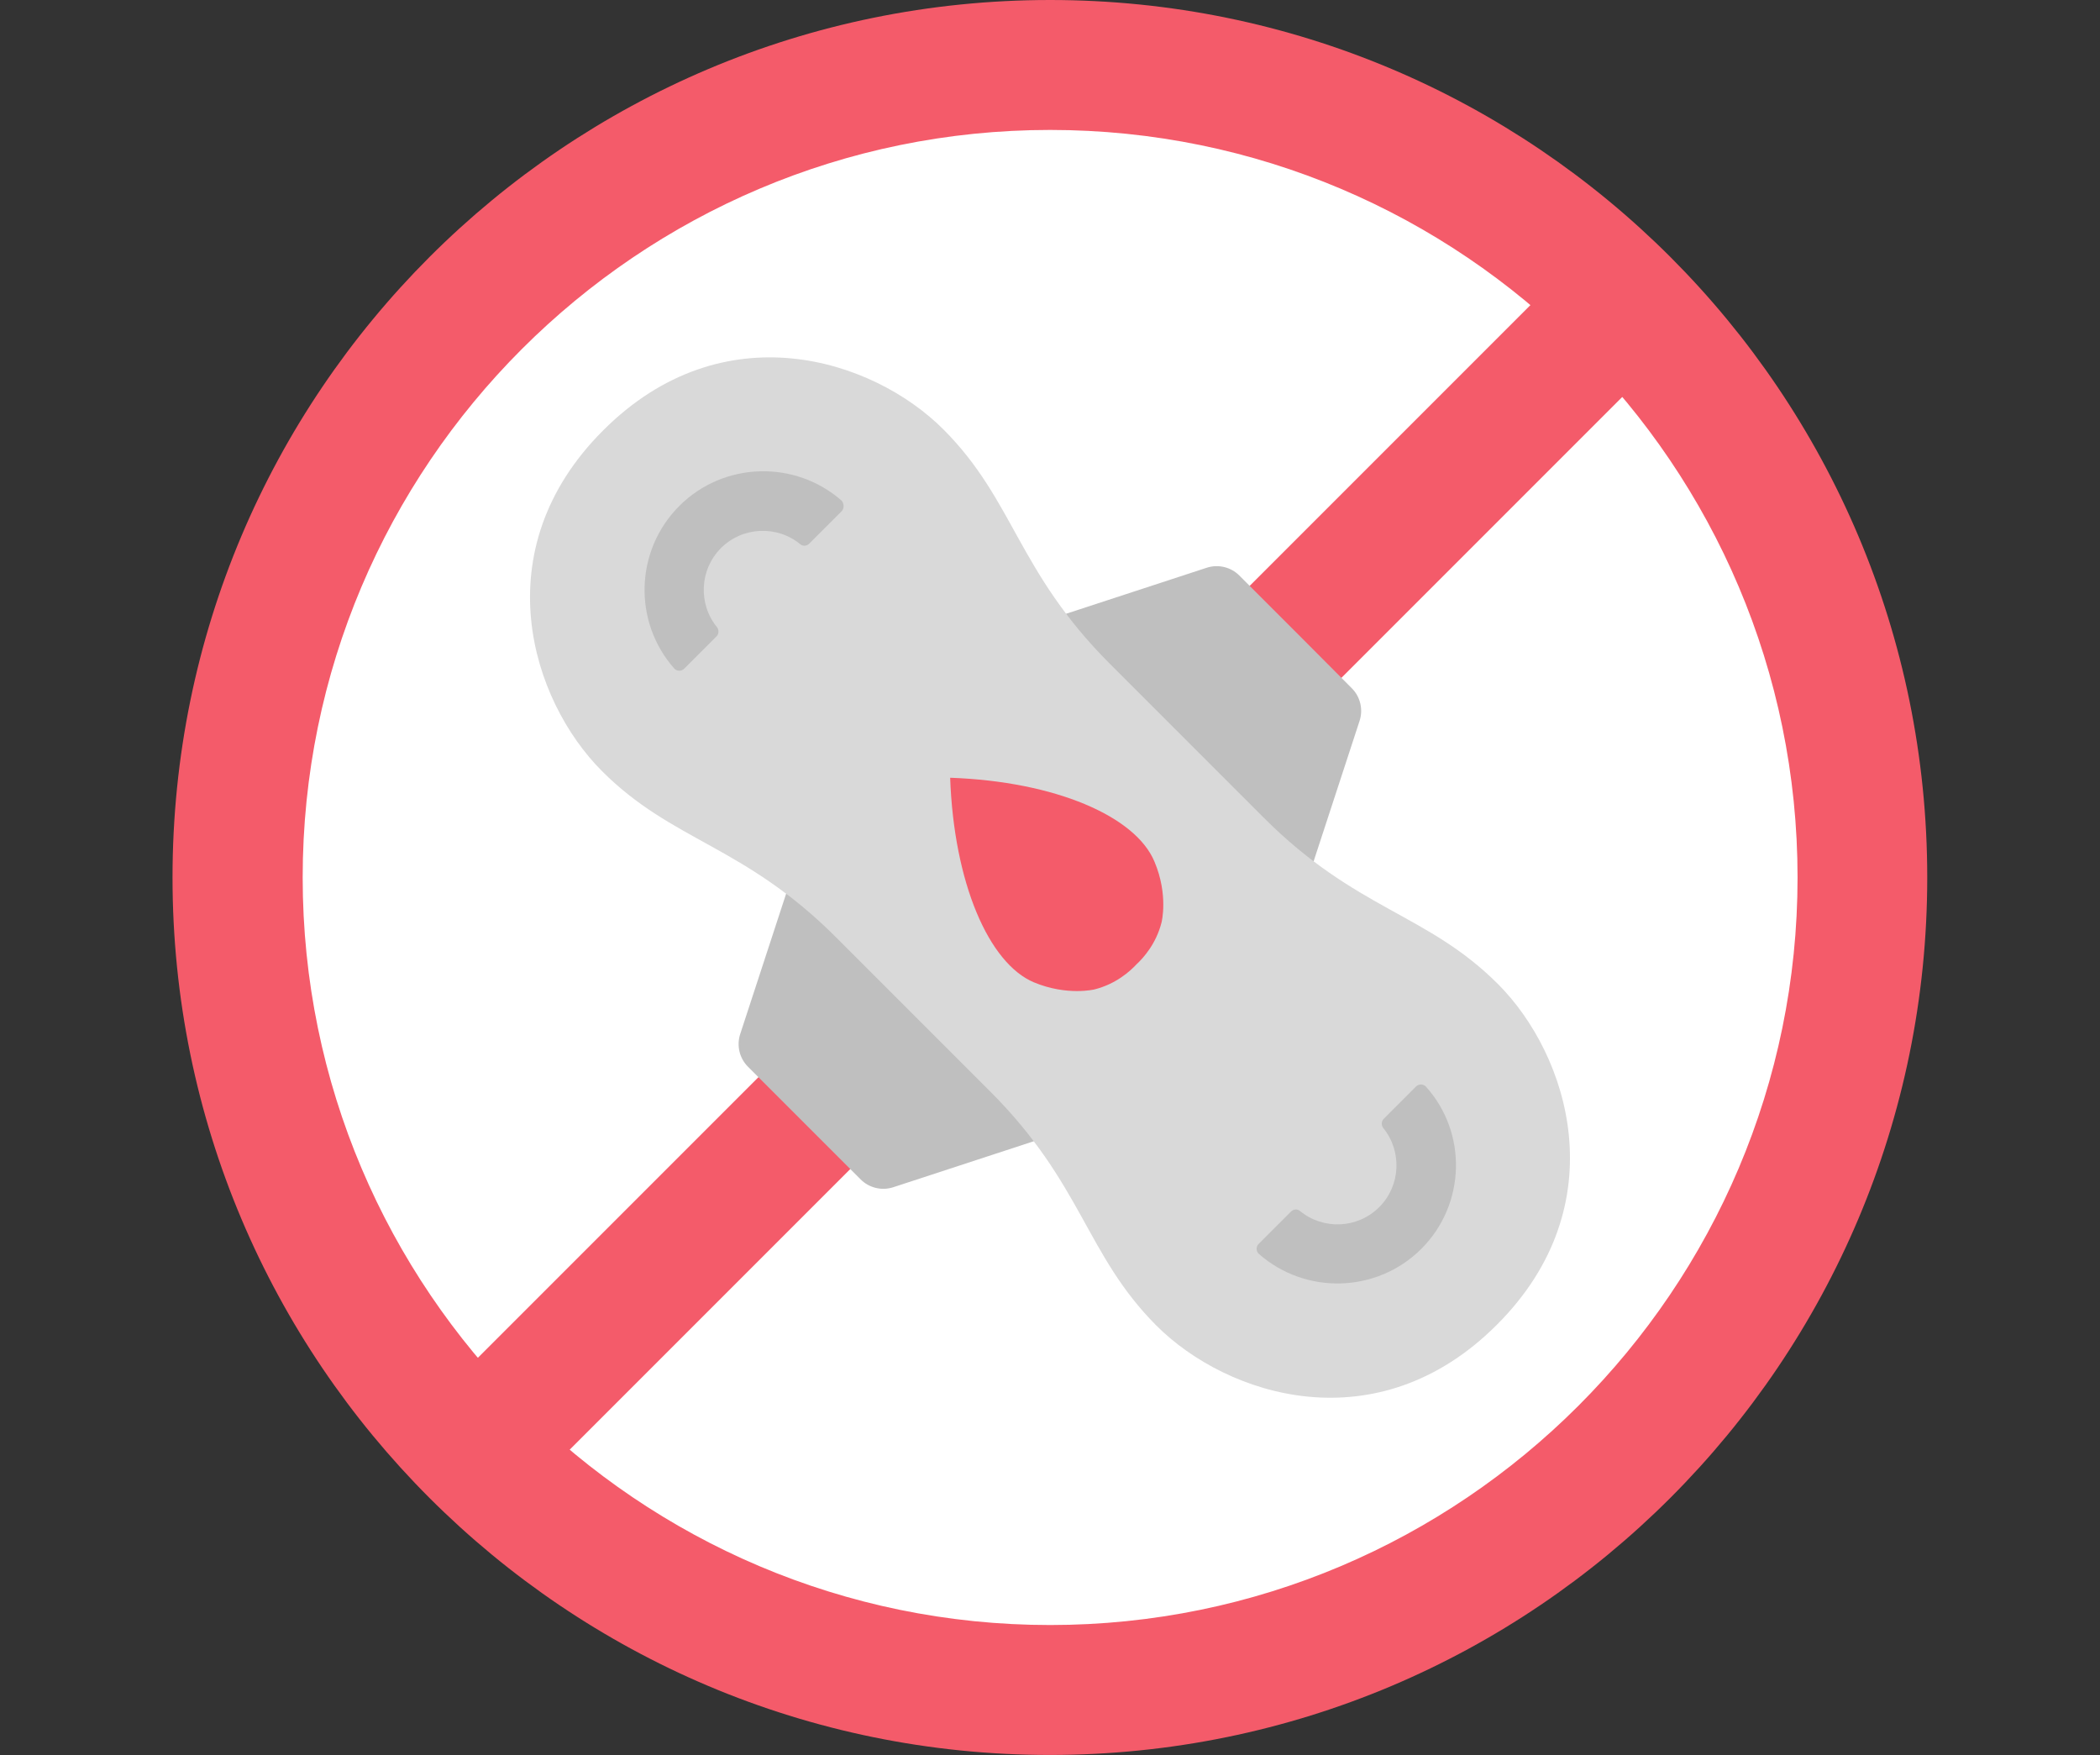
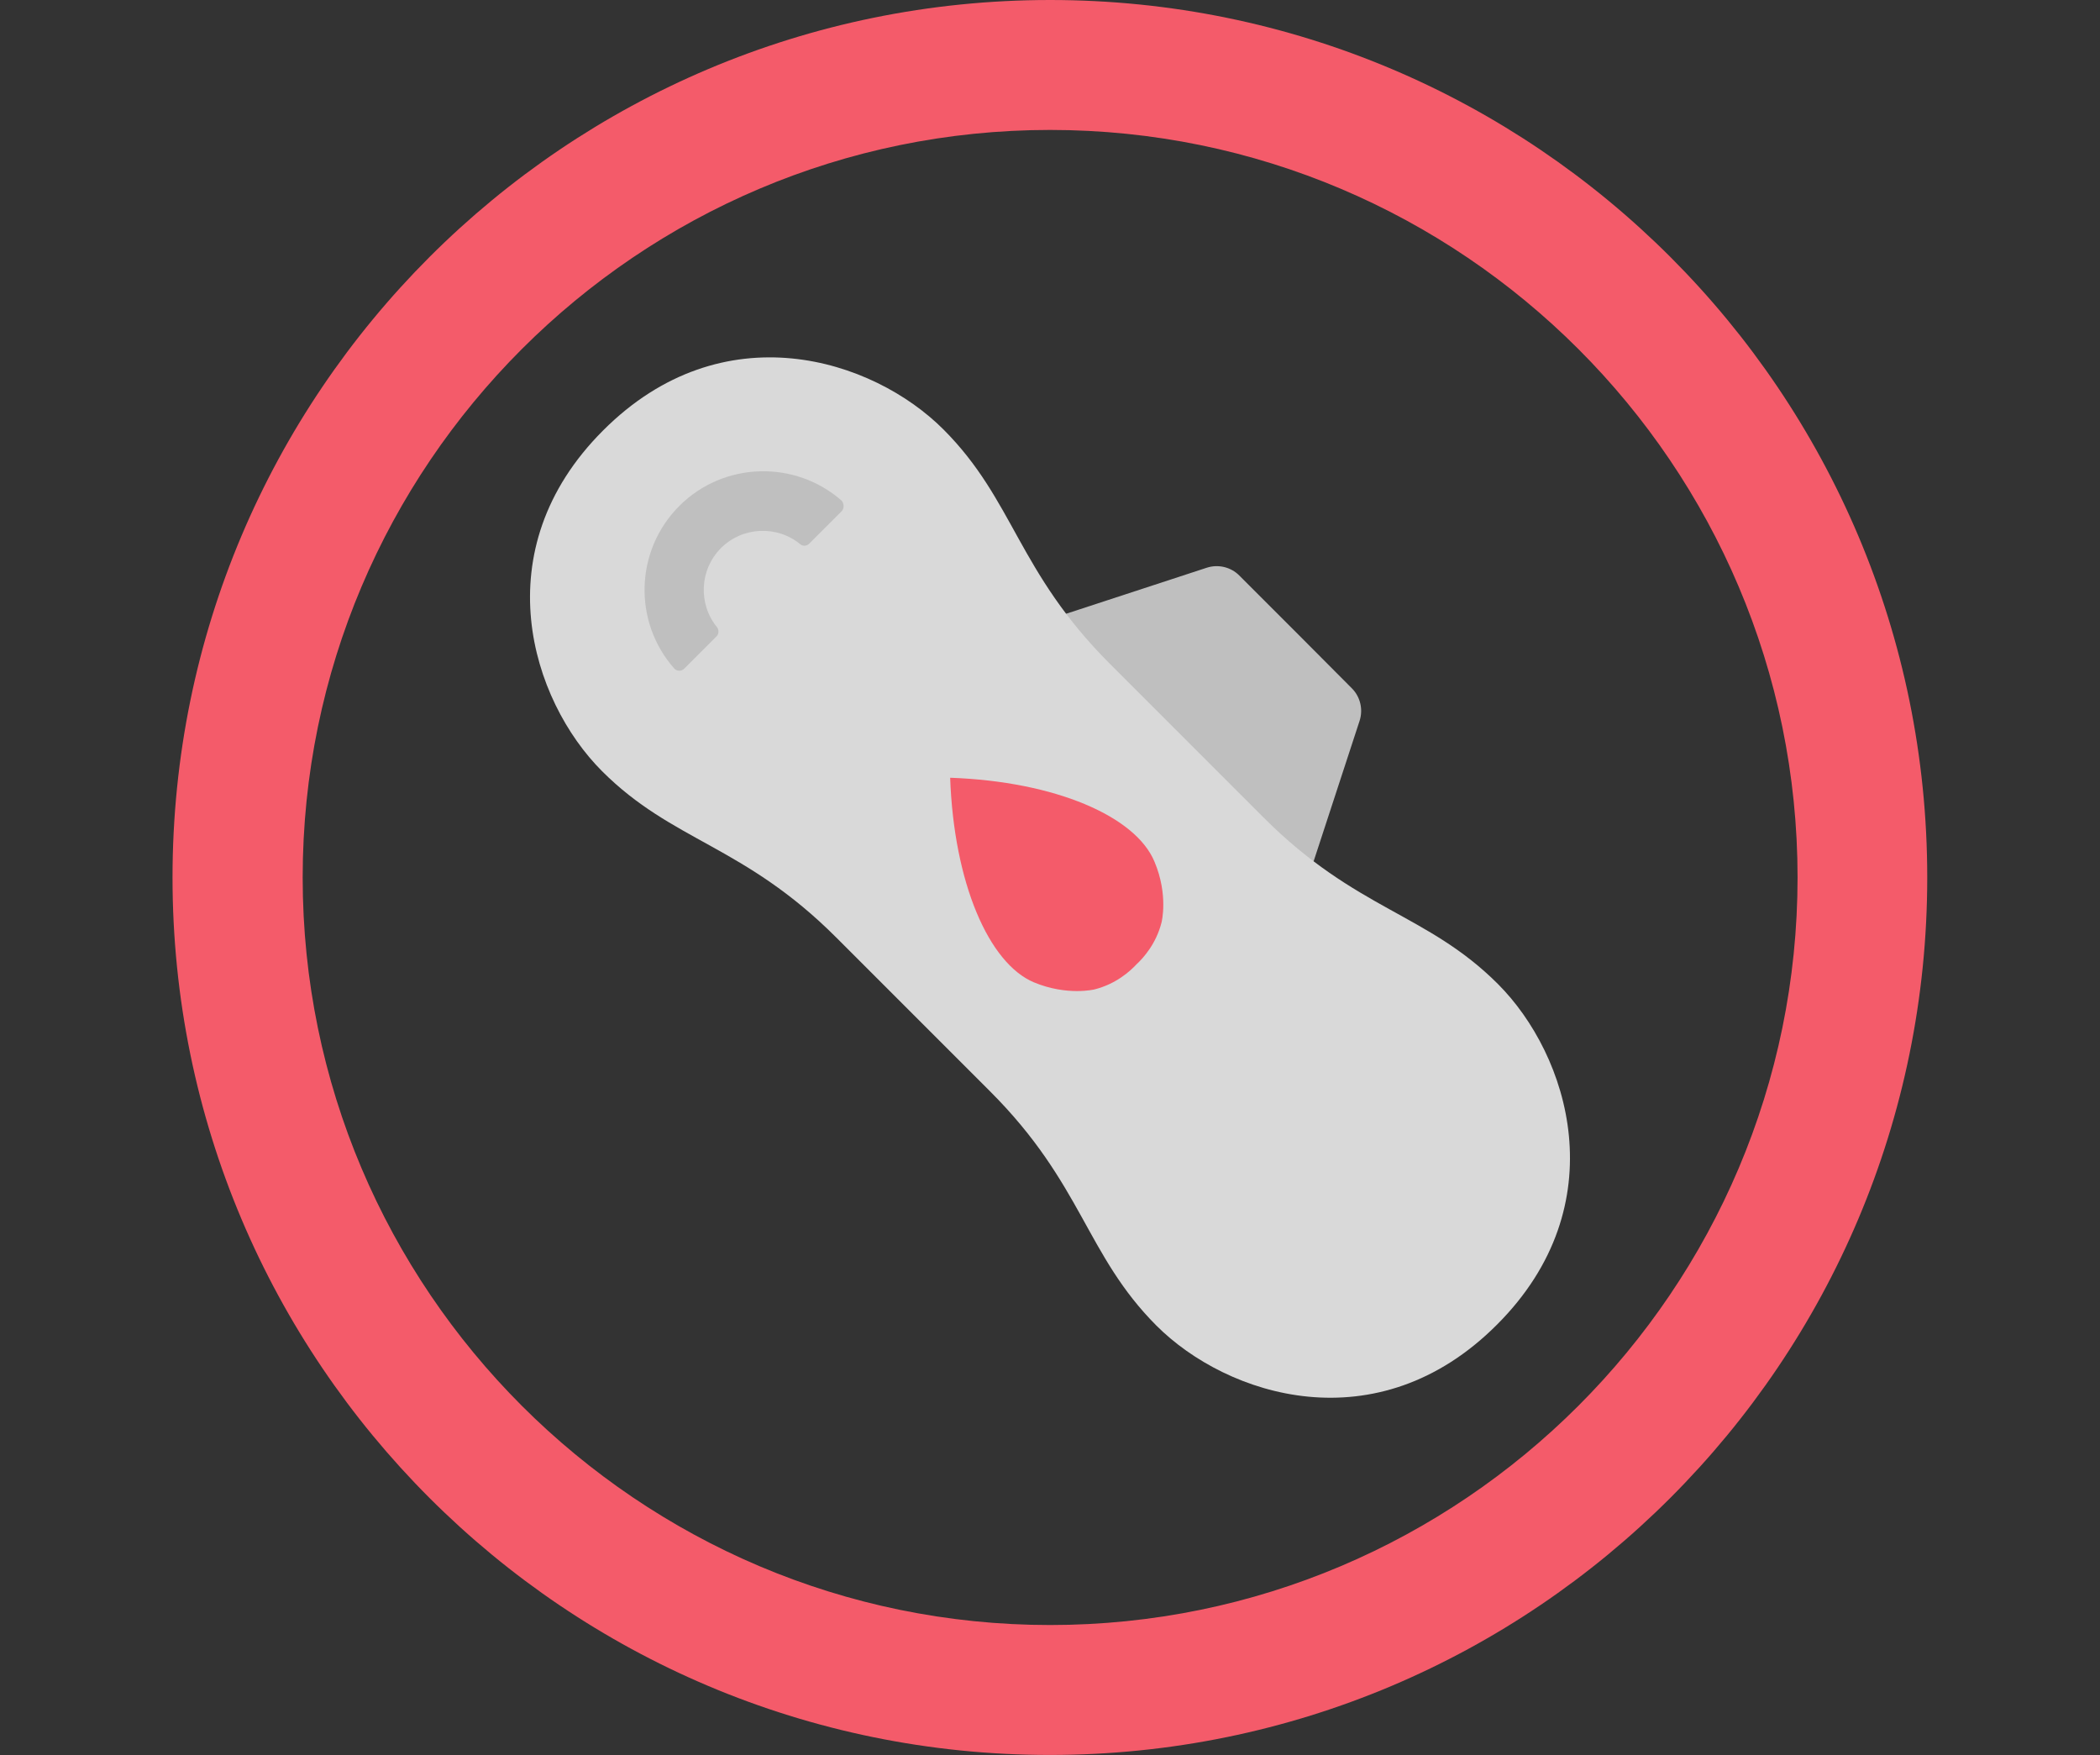
<svg xmlns="http://www.w3.org/2000/svg" id="Capa_1" x="0px" y="0px" viewBox="0 0 89.71 74.97" style="enable-background:new 0 0 89.71 74.97;" xml:space="preserve">
  <rect x="0" y="0" width="89.71" height="74.97" fill="#333333" stroke="none" />
  <style type="text/css"> .st0{fill:#D9D9D9;} .st1{fill:#BFBFBF;} .st2{fill:#F5A4C7;} .st3{fill:none;} .st4{fill:#FC90CE;} .st5{fill:#F4C6DE;} .st6{fill:#FFFFFF;} .st7{fill:#F45B6A;} .st8{fill:#F173AC;} .st9{fill:#007CC3;} .st10{fill-rule:evenodd;clip-rule:evenodd;fill:#F173AC;} </style>
  <g>
    <g>
      <g>
-         <circle class="st6" cx="44.86" cy="37.48" r="34.71" />
        <path class="st7" d="M44.86,5.55c17.61,0,31.93,14.32,31.93,31.93S62.46,69.41,44.86,69.41S12.93,55.09,12.93,37.48 S27.25,5.55,44.86,5.55 M44.86,0C24.15,0,7.37,16.78,7.37,37.48s16.78,37.48,37.48,37.48c20.7,0,37.48-16.78,37.48-37.48 S65.56,0,44.86,0L44.86,0z" />
      </g>
      <g>
-         <rect x="8.23" y="34.71" transform="matrix(0.707 -0.707 0.707 0.707 -13.367 42.696)" class="st7" width="73.26" height="5.55" />
-       </g>
+         </g>
    </g>
    <g>
      <g>
        <g>
          <path class="st1" d="M55.35,26.99l-2.41-2.41c-0.36-0.36-0.9-0.49-1.39-0.33l-6.02,1.97l2.82,5.72l7.76,4.87l1.97-6.02 c0.16-0.49,0.03-1.03-0.33-1.39L55.35,26.99" />
        </g>
        <g>
-           <path class="st1" d="M34.36,47.97l-2.41-2.41c-0.36-0.36-0.49-0.9-0.33-1.39l1.97-6.02l7.28,3.31l3.31,7.28l-6.02,1.97 c-0.49,0.16-1.03,0.03-1.39-0.33L34.36,47.97" />
-         </g>
+           </g>
        <path class="st0" d="M39.01,43.33c0,0,1.17,1.17,3.29,3.29c3.95,3.95,4.08,6.97,7.1,10c3.02,3.02,9.43,5.09,14.55-0.04 c5.12-5.12,3.06-11.53,0.04-14.55c-3.02-3.02-6.05-3.15-10-7.1c-2.12-2.12-3.29-3.29-3.29-3.29s-1.17-1.17-3.29-3.29 c-3.95-3.95-4.08-6.97-7.1-10s-9.43-5.09-14.55,0.04c-5.12,5.12-3.06,11.53-0.04,14.55s6.05,3.15,10,7.1 C37.84,42.16,39.01,43.33,39.01,43.33z" />
        <g>
-           <path class="st1" d="M60.72,53.34c-1.9,1.9-4.95,1.97-6.94,0.22c-0.13-0.11-0.13-0.31-0.01-0.43l1.38-1.38 c0.11-0.11,0.28-0.12,0.39-0.02c0.99,0.81,2.46,0.75,3.38-0.17c0.92-0.92,0.98-2.39,0.17-3.38c-0.09-0.12-0.08-0.29,0.02-0.39 l1.38-1.38c0.12-0.12,0.32-0.12,0.43,0.01C62.69,48.39,62.62,51.44,60.72,53.34z" />
-         </g>
+           </g>
        <g>
          <path class="st1" d="M35.95,21.84l-1.38,1.38c-0.11,0.11-0.28,0.12-0.39,0.02c-0.99-0.81-2.46-0.75-3.38,0.17 c-0.92,0.92-0.98,2.39-0.17,3.38c0.09,0.12,0.08,0.29-0.02,0.39l-1.38,1.38c-0.12,0.12-0.32,0.12-0.43-0.01 c-1.76-1.99-1.68-5.04,0.22-6.94c1.9-1.9,4.95-1.97,6.94-0.22C36.06,21.52,36.07,21.72,35.95,21.84z" />
        </g>
      </g>
      <g>
        <path class="st7" d="M40.59,33.22c0.16,4.49,1.65,7.93,3.58,8.74c1.42,0.59,2.59,0.3,2.59,0.3c0.91-0.23,1.51-0.77,1.79-1.07 c0.3-0.28,0.84-0.88,1.07-1.79c0,0,0.3-1.17-0.3-2.59C48.52,34.87,45.09,33.38,40.59,33.22z" />
      </g>
    </g>
  </g>
</svg>